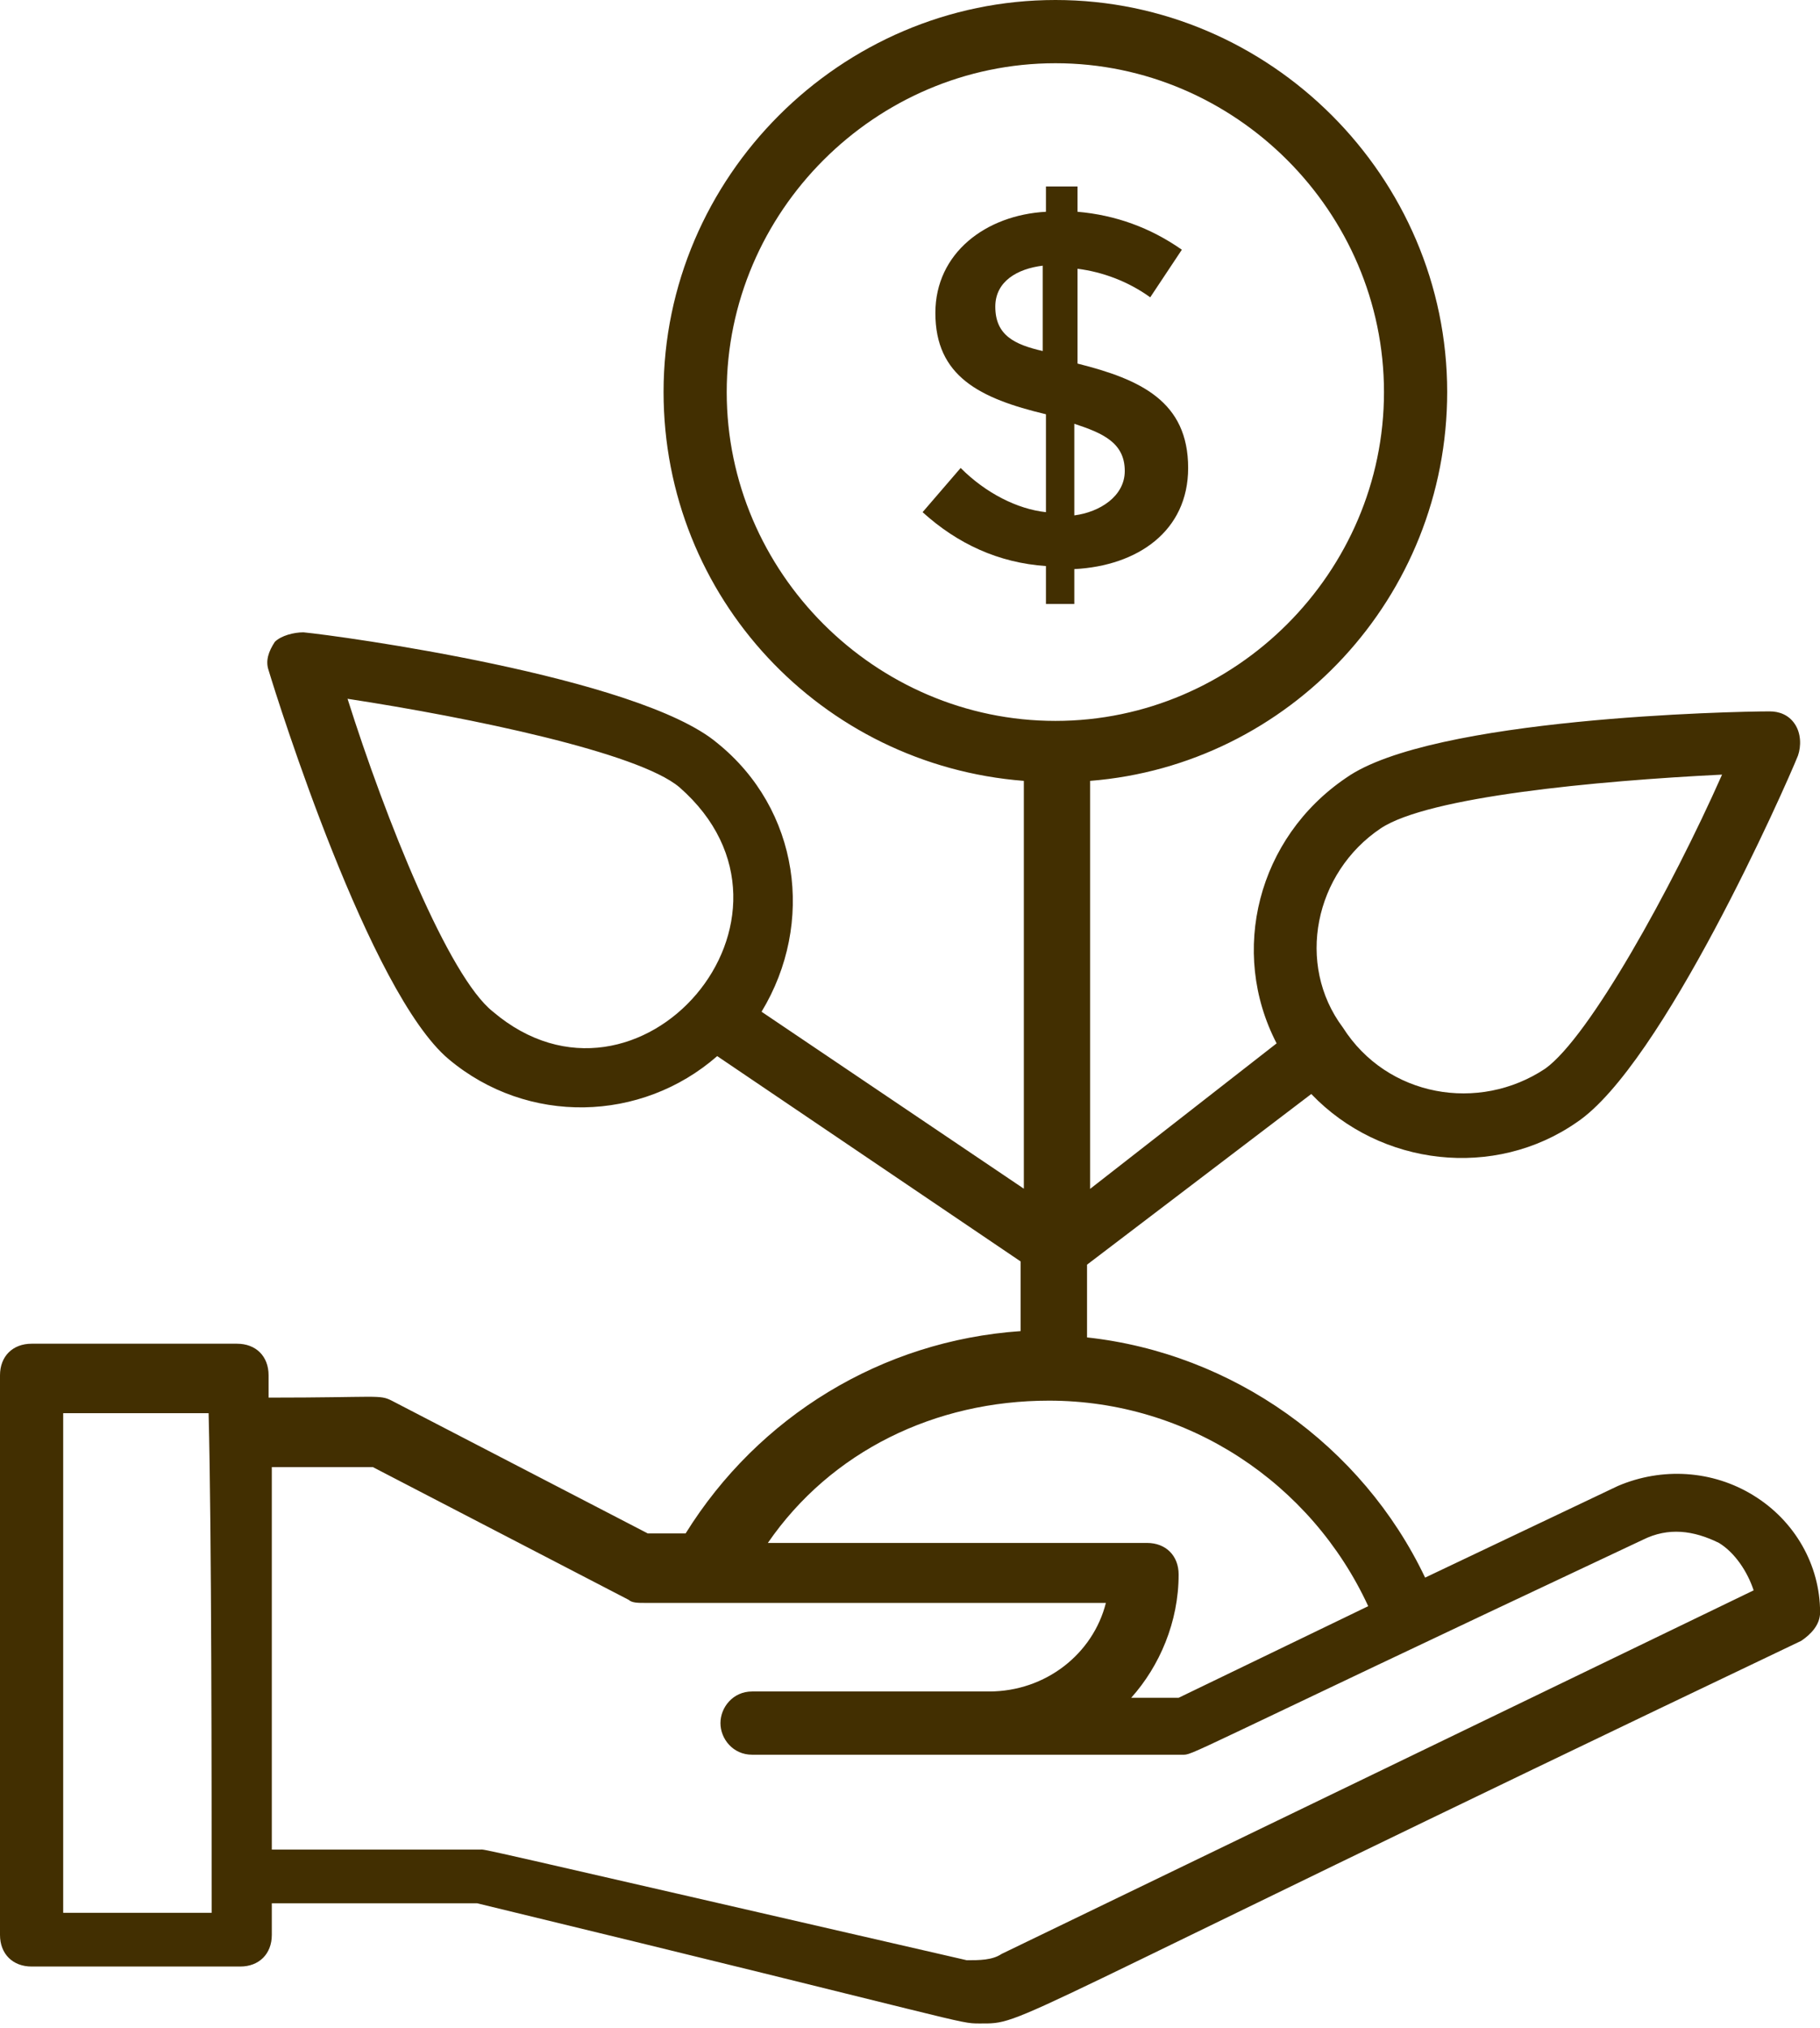
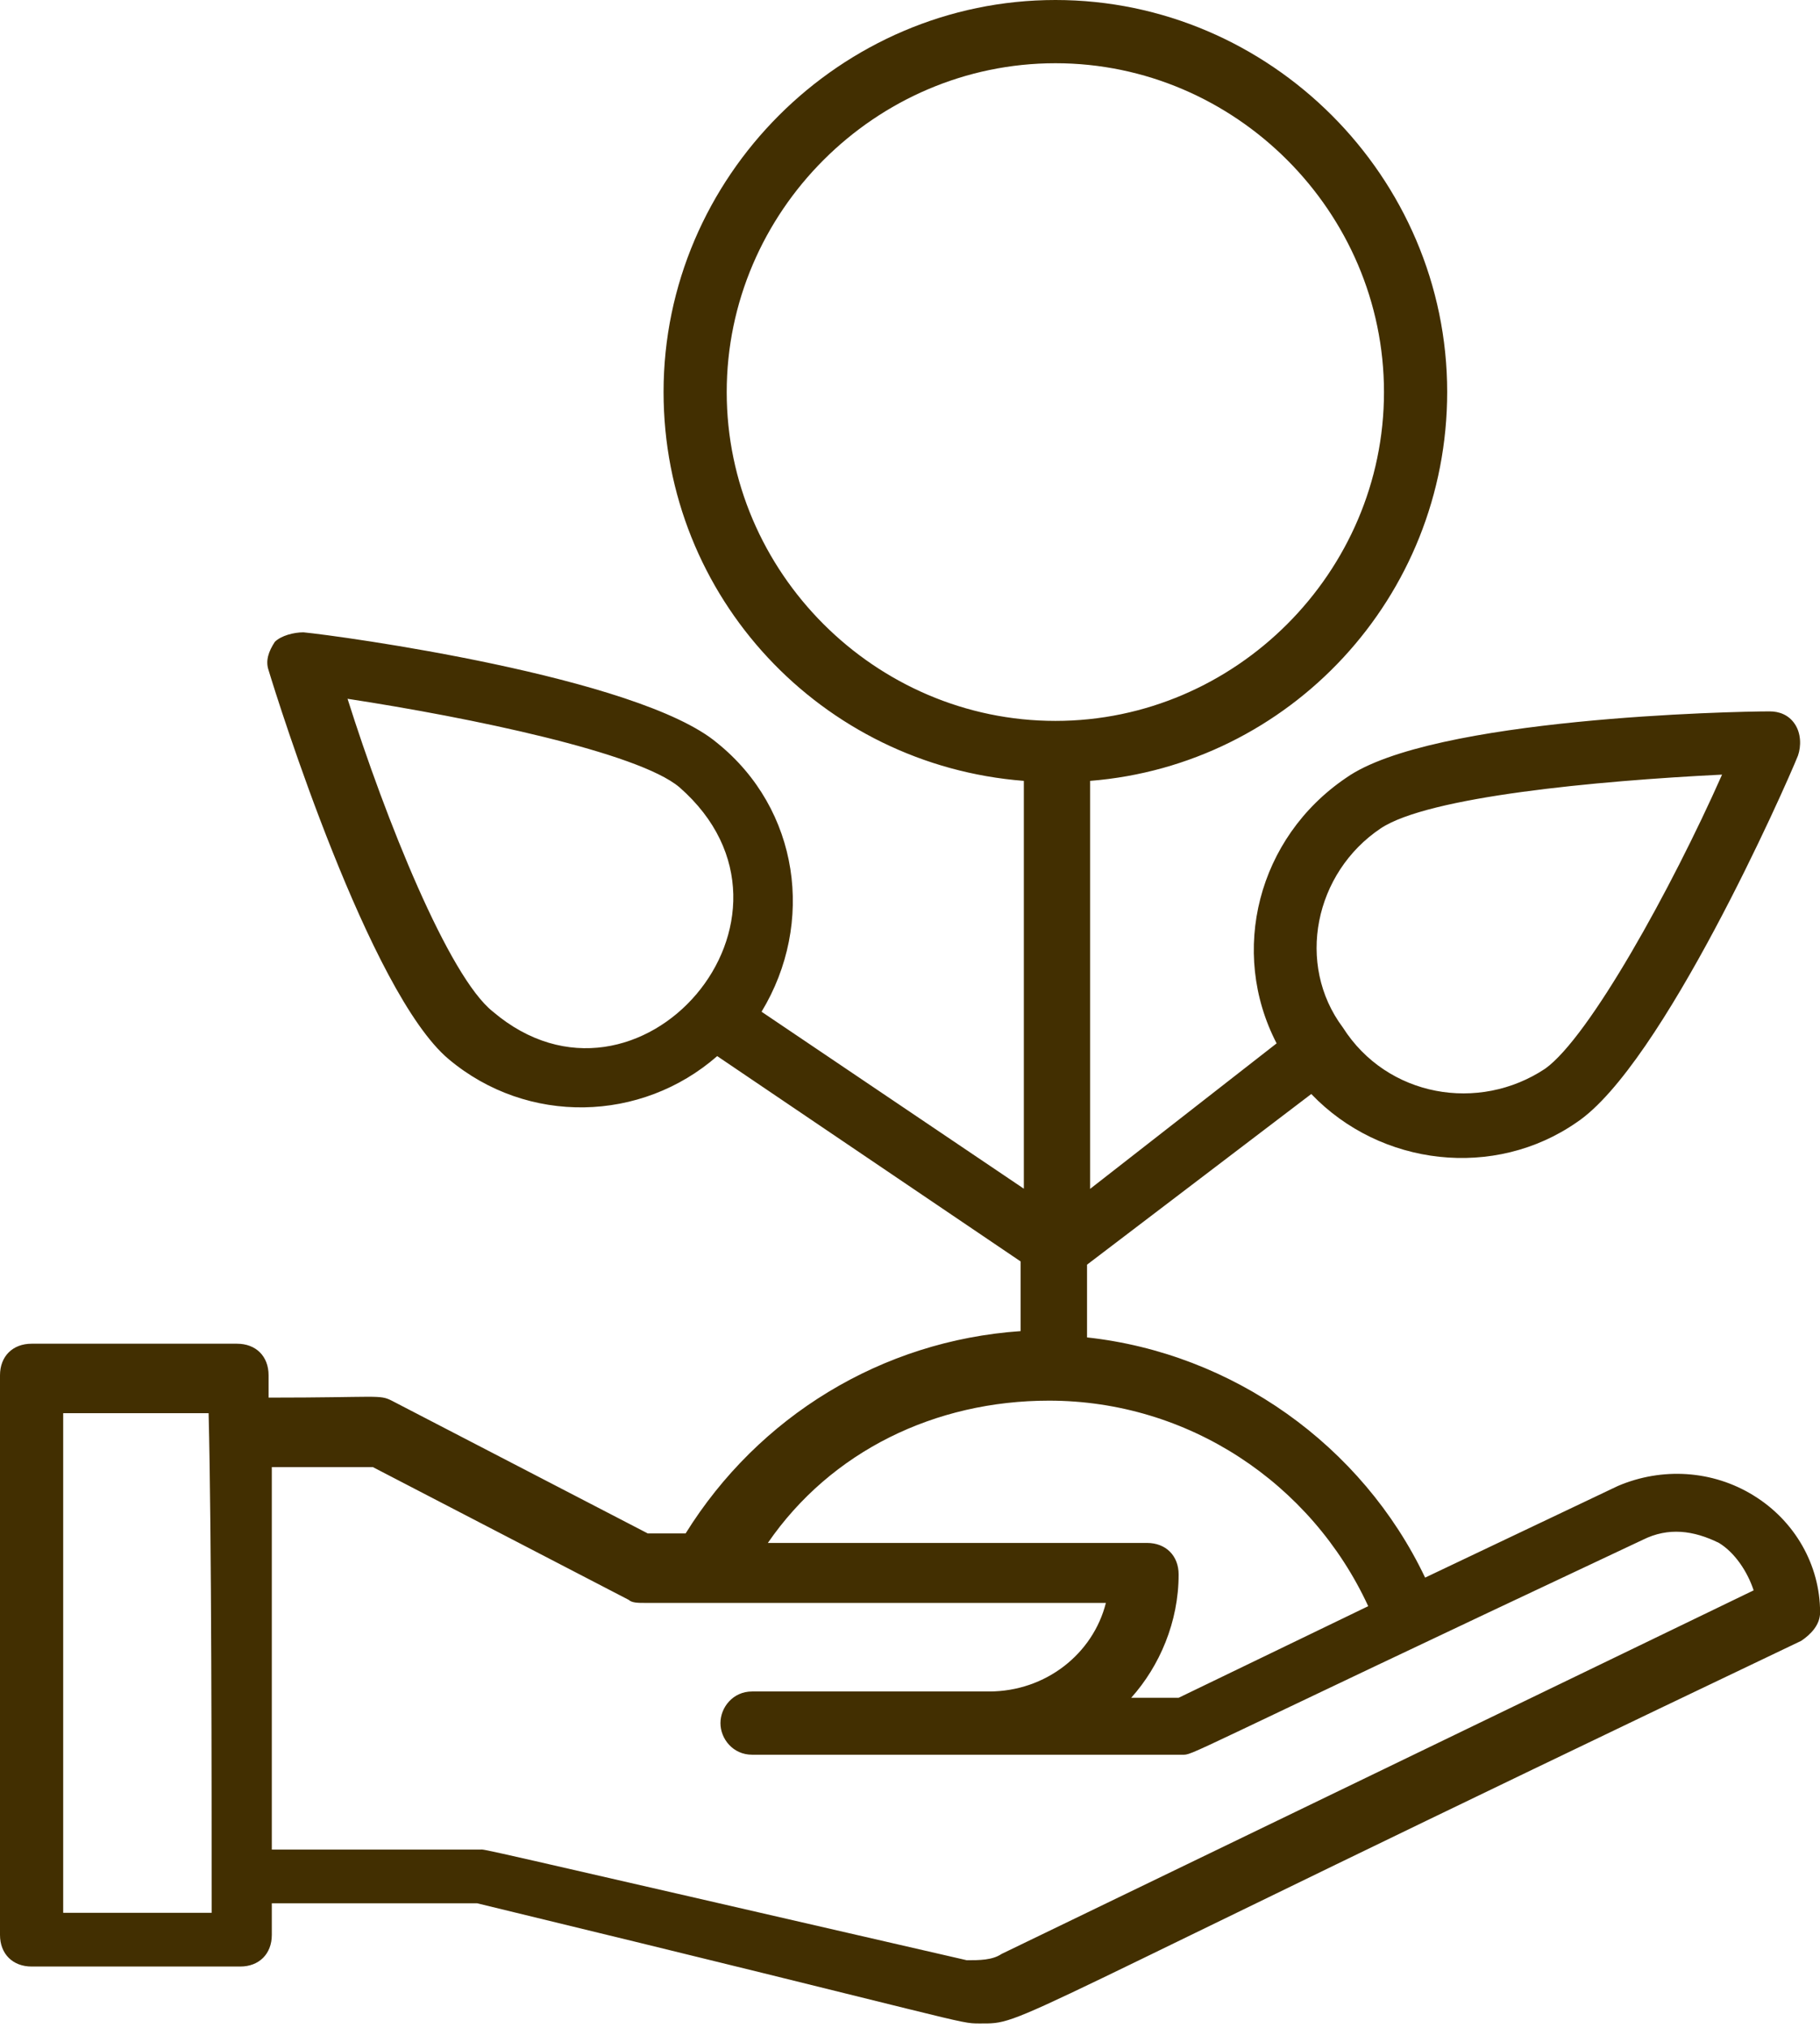
<svg xmlns="http://www.w3.org/2000/svg" fill="#000000" height="44.1" preserveAspectRatio="xMidYMid meet" version="1" viewBox="0.0 0.0 39.6 44.1" width="39.6" zoomAndPan="magnify">
  <g fill="#422f01" id="change1_1">
-     <path d="M 21.656 6.668 C 21.656 6.117 22.137 5.844 22.688 5.777 L 22.688 7.633 C 22.07 7.492 21.656 7.289 21.656 6.668 Z M 23.375 9.215 C 23.992 9.418 24.473 9.625 24.473 10.242 C 24.473 10.793 23.926 11.137 23.375 11.207 Z M 23.375 13.133 L 23.375 12.375 C 24.75 12.305 25.852 11.551 25.852 10.176 C 25.852 8.73 24.82 8.25 23.445 7.906 L 23.445 5.844 C 23.992 5.914 24.543 6.117 25.027 6.465 L 25.715 5.43 C 25.027 4.949 24.27 4.676 23.445 4.605 L 23.445 4.055 L 22.758 4.055 L 22.758 4.605 C 21.453 4.676 20.352 5.5 20.352 6.805 C 20.352 8.18 21.312 8.664 22.758 9.008 L 22.758 11.137 C 22.137 11.07 21.453 10.727 20.902 10.176 L 20.074 11.137 C 20.832 11.824 21.723 12.238 22.758 12.309 L 22.758 13.133 L 23.375 13.133" />
    <path d="M 21.793 42.488 C 21.59 42.625 21.312 42.625 21.035 42.625 C 9.969 40.082 10.586 40.219 10.449 40.219 L 5.914 40.219 L 5.914 31.902 L 8.113 31.902 L 13.68 34.789 C 13.75 34.855 13.887 34.855 14.023 34.855 L 24.062 34.855 C 23.785 35.957 22.758 36.781 21.52 36.781 L 16.363 36.781 C 15.949 36.781 15.676 37.125 15.676 37.469 C 15.676 37.812 15.949 38.156 16.363 38.156 L 25.715 38.156 C 25.988 38.156 25.508 38.293 35.75 33.48 C 36.301 33.207 36.848 33.277 37.402 33.551 C 37.742 33.758 38.02 34.168 38.156 34.582 Z M 4.605 41.594 L 1.375 41.594 L 1.375 30.73 L 4.539 30.73 C 4.605 33.344 4.605 38.773 4.605 41.594 Z M 22.824 30.457 C 25.852 30.457 28.531 32.246 29.77 34.926 L 25.645 36.918 L 24.613 36.918 C 25.23 36.23 25.645 35.27 25.645 34.238 C 25.645 33.828 25.367 33.551 24.957 33.551 L 16.707 33.551 C 18.082 31.555 20.348 30.457 22.824 30.457 Z M 15.812 8.527 C 15.812 4.605 19.043 1.375 22.965 1.375 C 26.883 1.375 30.113 4.605 30.113 8.527 C 30.113 12.445 26.883 15.676 22.965 15.676 C 19.043 15.676 15.812 12.445 15.812 8.527 Z M 10.727 22 C 9.762 21.242 8.387 17.805 7.562 15.195 C 10.242 15.605 13.887 16.363 14.781 17.117 C 18.012 19.938 13.887 24.68 10.727 22 Z M 30.043 18.012 C 31.078 17.324 34.719 16.98 37.469 16.844 C 36.371 19.32 34.582 22.551 33.621 23.238 C 32.176 24.199 30.18 23.855 29.219 22.344 C 28.188 20.969 28.602 18.977 30.043 18.012 Z M 38.156 32.52 C 37.266 31.969 36.164 31.902 35.203 32.312 L 31.008 34.305 C 29.633 31.418 26.812 29.426 23.652 29.082 L 23.652 27.5 L 28.531 23.789 C 30.043 25.367 32.52 25.645 34.305 24.406 C 36.164 23.168 38.844 17.121 39.121 16.43 C 39.191 16.227 39.191 15.949 39.051 15.742 C 38.914 15.539 38.707 15.469 38.504 15.469 C 37.746 15.469 31.145 15.605 29.289 16.914 C 27.363 18.219 26.742 20.695 27.777 22.688 L 23.719 25.852 L 23.719 16.98 C 28.051 16.637 31.488 12.992 31.488 8.523 C 31.488 3.852 27.641 0 22.965 0 C 18.289 0 14.438 3.852 14.438 8.523 C 14.438 12.992 17.875 16.637 22.277 16.98 L 22.277 25.848 L 16.57 22 C 17.738 20.074 17.395 17.598 15.605 16.156 C 13.887 14.711 7.355 13.82 6.602 13.75 C 6.395 13.75 6.117 13.82 5.98 13.957 C 5.844 14.164 5.773 14.367 5.844 14.574 C 6.051 15.262 8.043 21.59 9.762 23.031 C 11.48 24.473 13.957 24.406 15.605 22.965 L 22.207 27.43 L 22.207 28.945 C 19.184 29.152 16.5 30.801 14.918 33.344 L 14.094 33.344 L 8.523 30.457 C 8.25 30.32 8.25 30.391 5.844 30.391 L 5.844 29.906 C 5.844 29.492 5.57 29.219 5.156 29.219 L 0.688 29.219 C 0.277 29.219 0 29.492 0 29.906 L 0 42.074 C 0 42.488 0.277 42.762 0.688 42.762 L 5.227 42.762 C 5.637 42.762 5.914 42.488 5.914 42.074 L 5.914 41.387 L 10.383 41.387 C 21.176 44 20.832 44 21.312 44 C 22.344 44 21.453 44.137 39.191 35.68 C 39.395 35.543 39.602 35.336 39.602 35.062 C 39.602 34.031 39.051 33.07 38.156 32.52" />
  </g>
</svg>